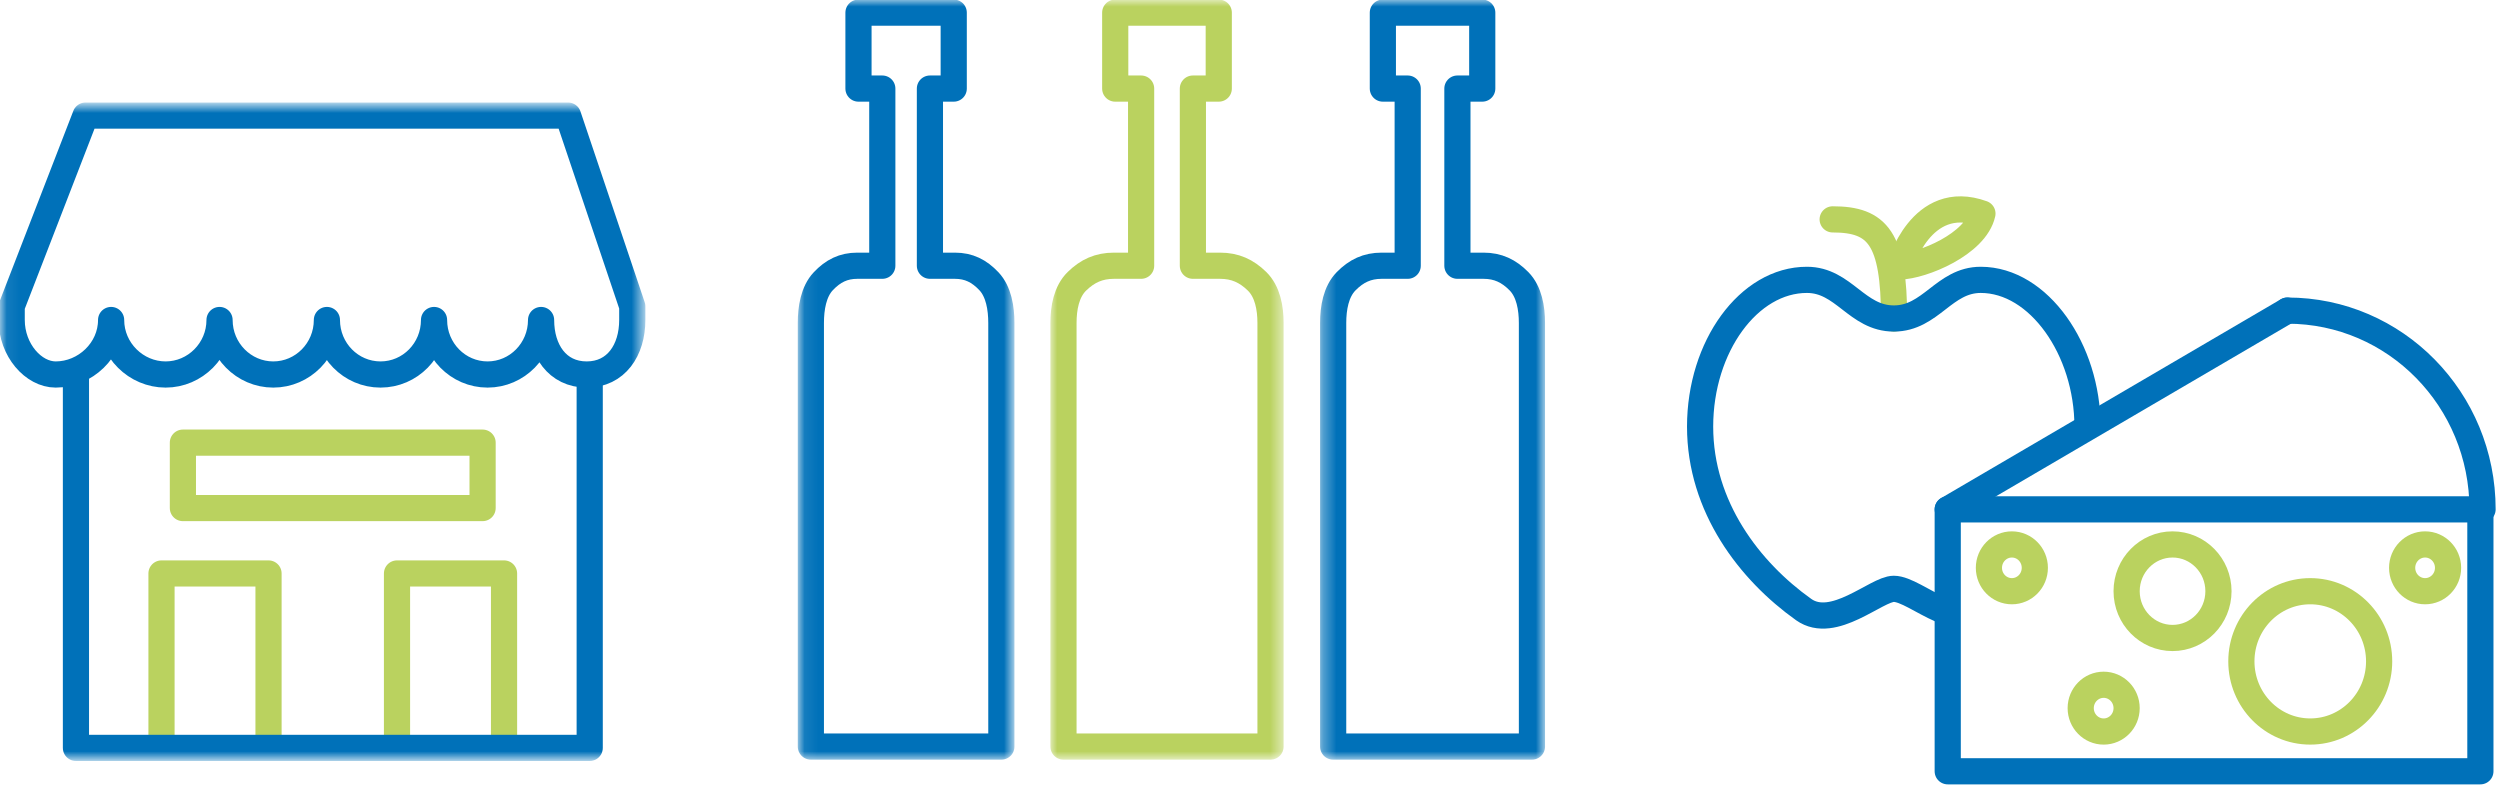
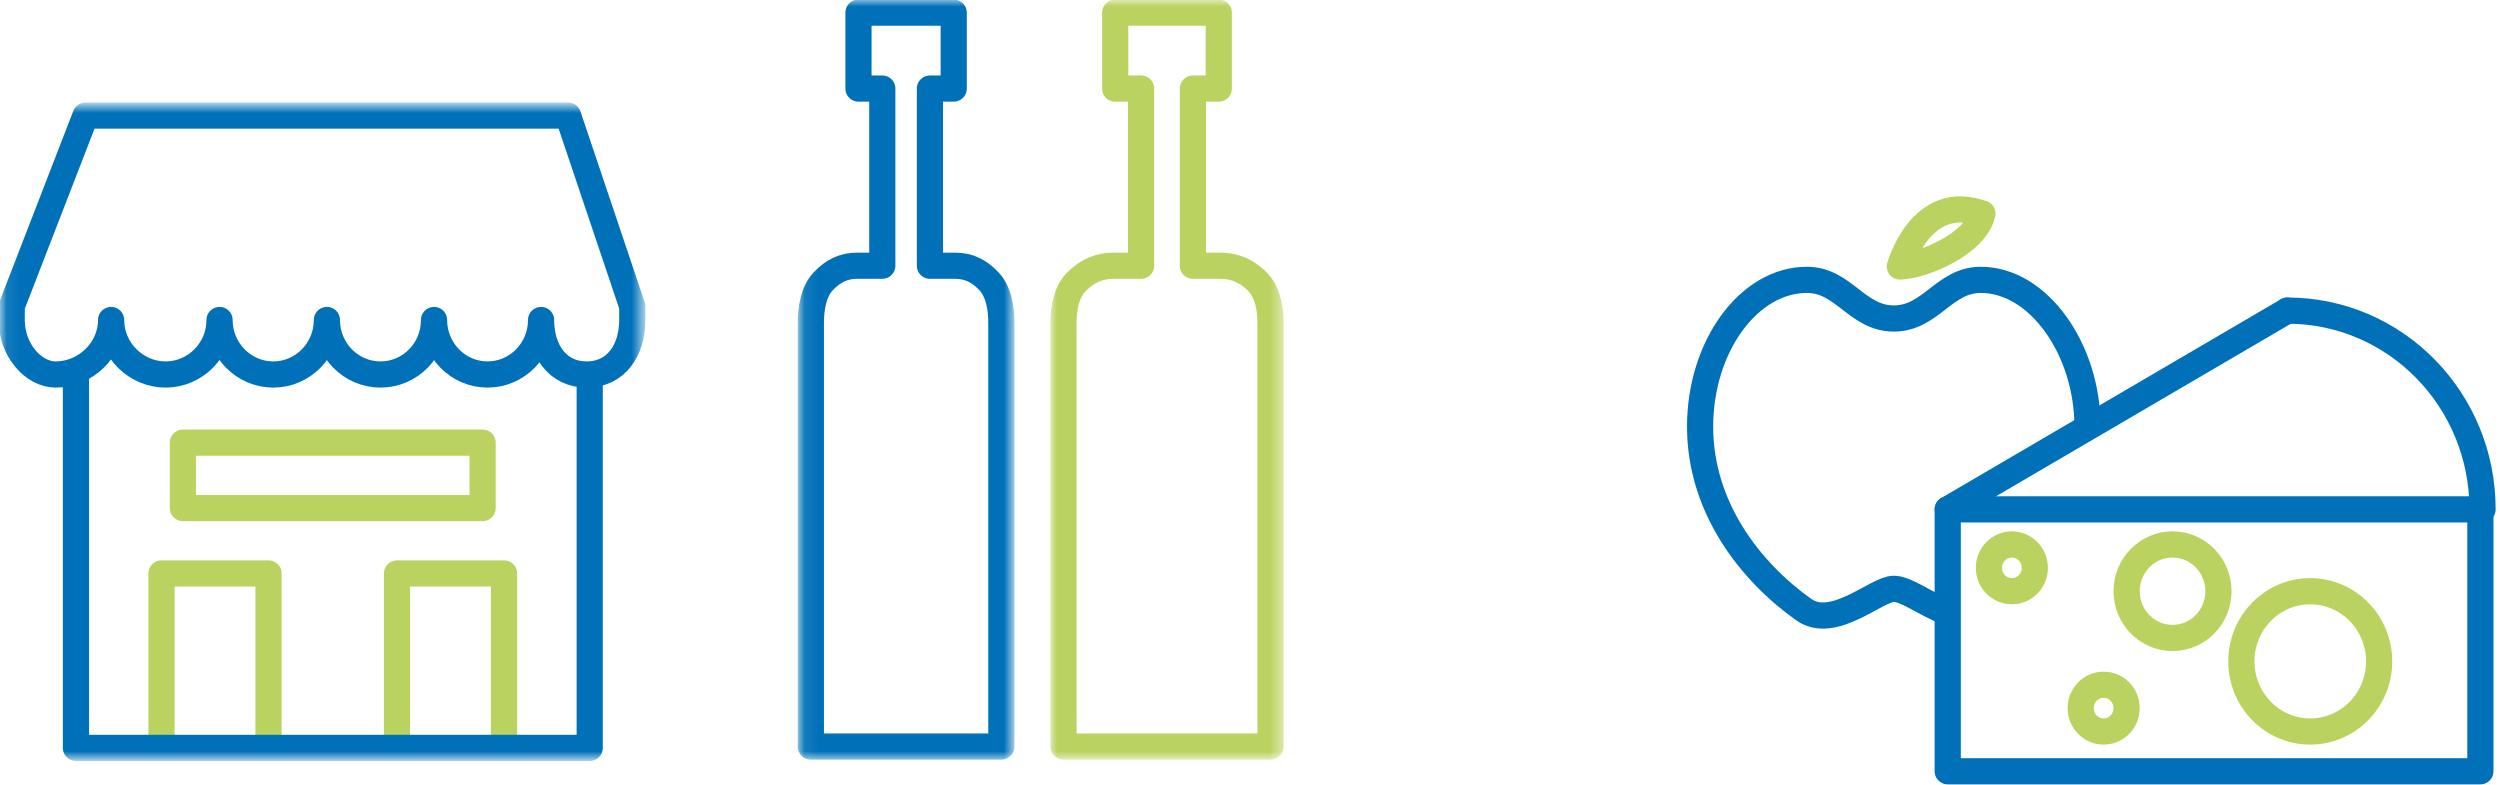
<svg xmlns="http://www.w3.org/2000/svg" width="188" height="59" viewBox="0 0 188 59" fill="none">
  <path d="M149.079 16.062C144.423 14.377 142.871 20.041 142.871 20.041C144.561 20.003 148.567 18.366 149.079 16.062Z" stroke="#BAD25F" stroke-width="1.969" stroke-linecap="round" stroke-linejoin="round" />
-   <path d="M142.435 23.951C142.435 17.911 141.2 16.497 137.816 16.497" stroke="#BAD25F" stroke-width="1.969" stroke-linecap="round" stroke-linejoin="round" />
  <path d="M156.981 32.083C156.981 26.288 153.312 21.045 148.952 21.045C146.185 21.045 145.204 23.951 142.417 23.951C139.63 23.951 138.652 21.045 135.882 21.045C131.516 21.04 127.848 26.049 127.848 32.083C127.848 38.116 131.579 42.957 135.638 45.841C137.877 47.429 141.108 44.28 142.412 44.28C143.278 44.28 144.579 45.249 145.946 45.841" stroke="#0071B9" stroke-width="1.969" stroke-linecap="round" stroke-linejoin="round" />
  <path d="M186.525 38.305H146.469V58H186.525V38.305Z" stroke="#0071B9" stroke-width="1.969" stroke-linecap="round" stroke-linejoin="round" />
  <path d="M151.293 44.459C152.247 44.459 153.019 43.672 153.019 42.701C153.019 41.73 152.247 40.942 151.293 40.942C150.339 40.942 149.566 41.73 149.566 42.701C149.566 43.672 150.339 44.459 151.293 44.459Z" stroke="#BAD25F" stroke-width="1.969" stroke-linecap="round" stroke-linejoin="round" />
  <path d="M158.195 55.011C159.149 55.011 159.922 54.223 159.922 53.252C159.922 52.281 159.149 51.494 158.195 51.494C157.241 51.494 156.469 52.281 156.469 53.252C156.469 54.223 157.241 55.011 158.195 55.011Z" stroke="#BAD25F" stroke-width="1.969" stroke-linecap="round" stroke-linejoin="round" />
-   <path d="M182.367 44.459C183.32 44.459 184.094 43.672 184.094 42.701C184.094 41.73 183.32 40.942 182.367 40.942C181.413 40.942 180.641 41.73 180.641 42.701C180.641 43.672 181.413 44.459 182.367 44.459Z" stroke="#BAD25F" stroke-width="1.969" stroke-linecap="round" stroke-linejoin="round" />
  <path d="M163.375 47.976C165.282 47.976 166.828 46.402 166.828 44.459C166.828 42.517 165.282 40.942 163.375 40.942C161.468 40.942 159.922 42.517 159.922 44.459C159.922 46.402 161.468 47.976 163.375 47.976Z" stroke="#BAD25F" stroke-width="1.969" stroke-linecap="round" stroke-linejoin="round" />
  <path d="M173.73 55.01C176.592 55.01 178.911 52.648 178.911 49.735C178.911 46.821 176.592 44.459 173.73 44.459C170.87 44.459 168.551 46.821 168.551 49.735C168.551 52.648 170.87 55.01 173.73 55.01Z" stroke="#BAD25F" stroke-width="1.969" stroke-linecap="round" stroke-linejoin="round" />
  <path d="M146.469 38.305L172.007 23.358" stroke="#0071B9" stroke-width="1.969" stroke-linecap="round" stroke-linejoin="round" />
  <path d="M186.688 38.305C186.688 30.04 180.127 23.358 172.012 23.358" stroke="#0071B9" stroke-width="1.969" stroke-linecap="round" stroke-linejoin="round" />
  <mask id="mask0_847_3832" style="mask-type:luminance" maskUnits="userSpaceOnUse" x="0" y="7" width="49" height="51">
    <path d="M48.368 7.875H0.074V57.062H48.368V7.875Z" fill="white" />
  </mask>
  <g mask="url(#mask0_847_3832)">
    <path d="M36.291 33.287H13.754V38.206H36.291V33.287Z" stroke="#BAD25F" stroke-width="1.969" stroke-linecap="round" stroke-linejoin="round" />
    <path d="M37.904 55.422V43.125H29.855V55.422" stroke="#BAD25F" stroke-width="1.969" stroke-linecap="round" stroke-linejoin="round" />
    <path d="M20.193 55.422V43.125H12.145V55.422" stroke="#BAD25F" stroke-width="1.969" stroke-linecap="round" stroke-linejoin="round" />
    <path d="M5.711 27.549V56.242H44.346V27.549" stroke="#0071B9" stroke-width="1.969" stroke-linejoin="round" />
    <path d="M4.187 28.163C6.409 28.163 8.356 26.327 8.356 24.064C8.356 26.327 10.232 28.163 12.453 28.163C14.675 28.163 16.51 26.327 16.51 24.064C16.51 26.327 18.329 28.163 20.55 28.163C22.772 28.163 24.583 26.327 24.583 24.064C24.583 26.327 26.386 28.163 28.615 28.163C30.845 28.163 32.64 26.327 32.64 24.064C32.64 26.327 34.443 28.163 36.664 28.163C38.886 28.163 40.689 26.327 40.689 24.064C40.689 26.327 41.896 28.163 44.118 28.163C46.339 28.163 47.547 26.327 47.547 24.064V23.04L42.717 8.693H6.433L0.879 23.04V24.064C0.879 26.335 2.521 28.163 4.187 28.163Z" stroke="#0071B9" stroke-width="1.969" stroke-linecap="round" stroke-linejoin="round" />
  </g>
  <mask id="mask1_847_3832" style="mask-type:luminance" maskUnits="userSpaceOnUse" x="60" y="0" width="17" height="58">
    <path d="M76.198 0H60.082V57.093H76.198V0Z" fill="white" />
  </mask>
  <g mask="url(#mask1_847_3832)">
    <path d="M74.37 21.153C73.636 20.373 72.848 19.983 71.81 19.983H69.93V6.661H71.72V0.952H64.558V6.661H66.349V19.983H64.469C63.429 19.983 62.642 20.373 61.908 21.153C61.173 21.933 60.977 23.18 60.977 24.284V56.142H75.302V24.284C75.302 23.18 75.104 21.933 74.37 21.153Z" stroke="#0071B9" stroke-width="1.969" stroke-linecap="round" stroke-linejoin="round" />
  </g>
  <mask id="mask2_847_3832" style="mask-type:luminance" maskUnits="userSpaceOnUse" x="79" y="0" width="18" height="58">
    <path d="M96.517 0H79V57.093H96.517V0Z" fill="white" />
  </mask>
  <g mask="url(#mask2_847_3832)">
    <path d="M94.531 21.153C93.733 20.373 92.876 19.983 91.748 19.983H89.705V6.661H91.651V0.952H83.865V6.661H85.812V19.983H83.768C82.639 19.983 81.783 20.373 80.984 21.153C80.186 21.933 79.973 23.18 79.973 24.284V56.142H95.543V24.284C95.543 23.18 95.329 21.933 94.531 21.153Z" stroke="#BAD25F" stroke-width="1.969" stroke-linecap="round" stroke-linejoin="round" />
  </g>
  <mask id="mask3_847_3832" style="mask-type:luminance" maskUnits="userSpaceOnUse" x="99" y="0" width="18" height="58">
-     <path d="M116.137 0H99.32V57.093H116.137V0Z" fill="white" />
-   </mask>
+     </mask>
  <g mask="url(#mask3_847_3832)">
    <path d="M114.231 21.153C113.465 20.373 112.642 19.983 111.559 19.983H109.597V6.661H111.465V0.952H103.991V6.661H105.859V19.983H103.897C102.814 19.983 101.992 20.373 101.226 21.153C100.46 21.933 100.254 23.18 100.254 24.284V56.142H115.202V24.284C115.202 23.18 114.996 21.933 114.231 21.153Z" stroke="#0071B9" stroke-width="1.969" stroke-linecap="round" stroke-linejoin="round" />
  </g>
</svg>